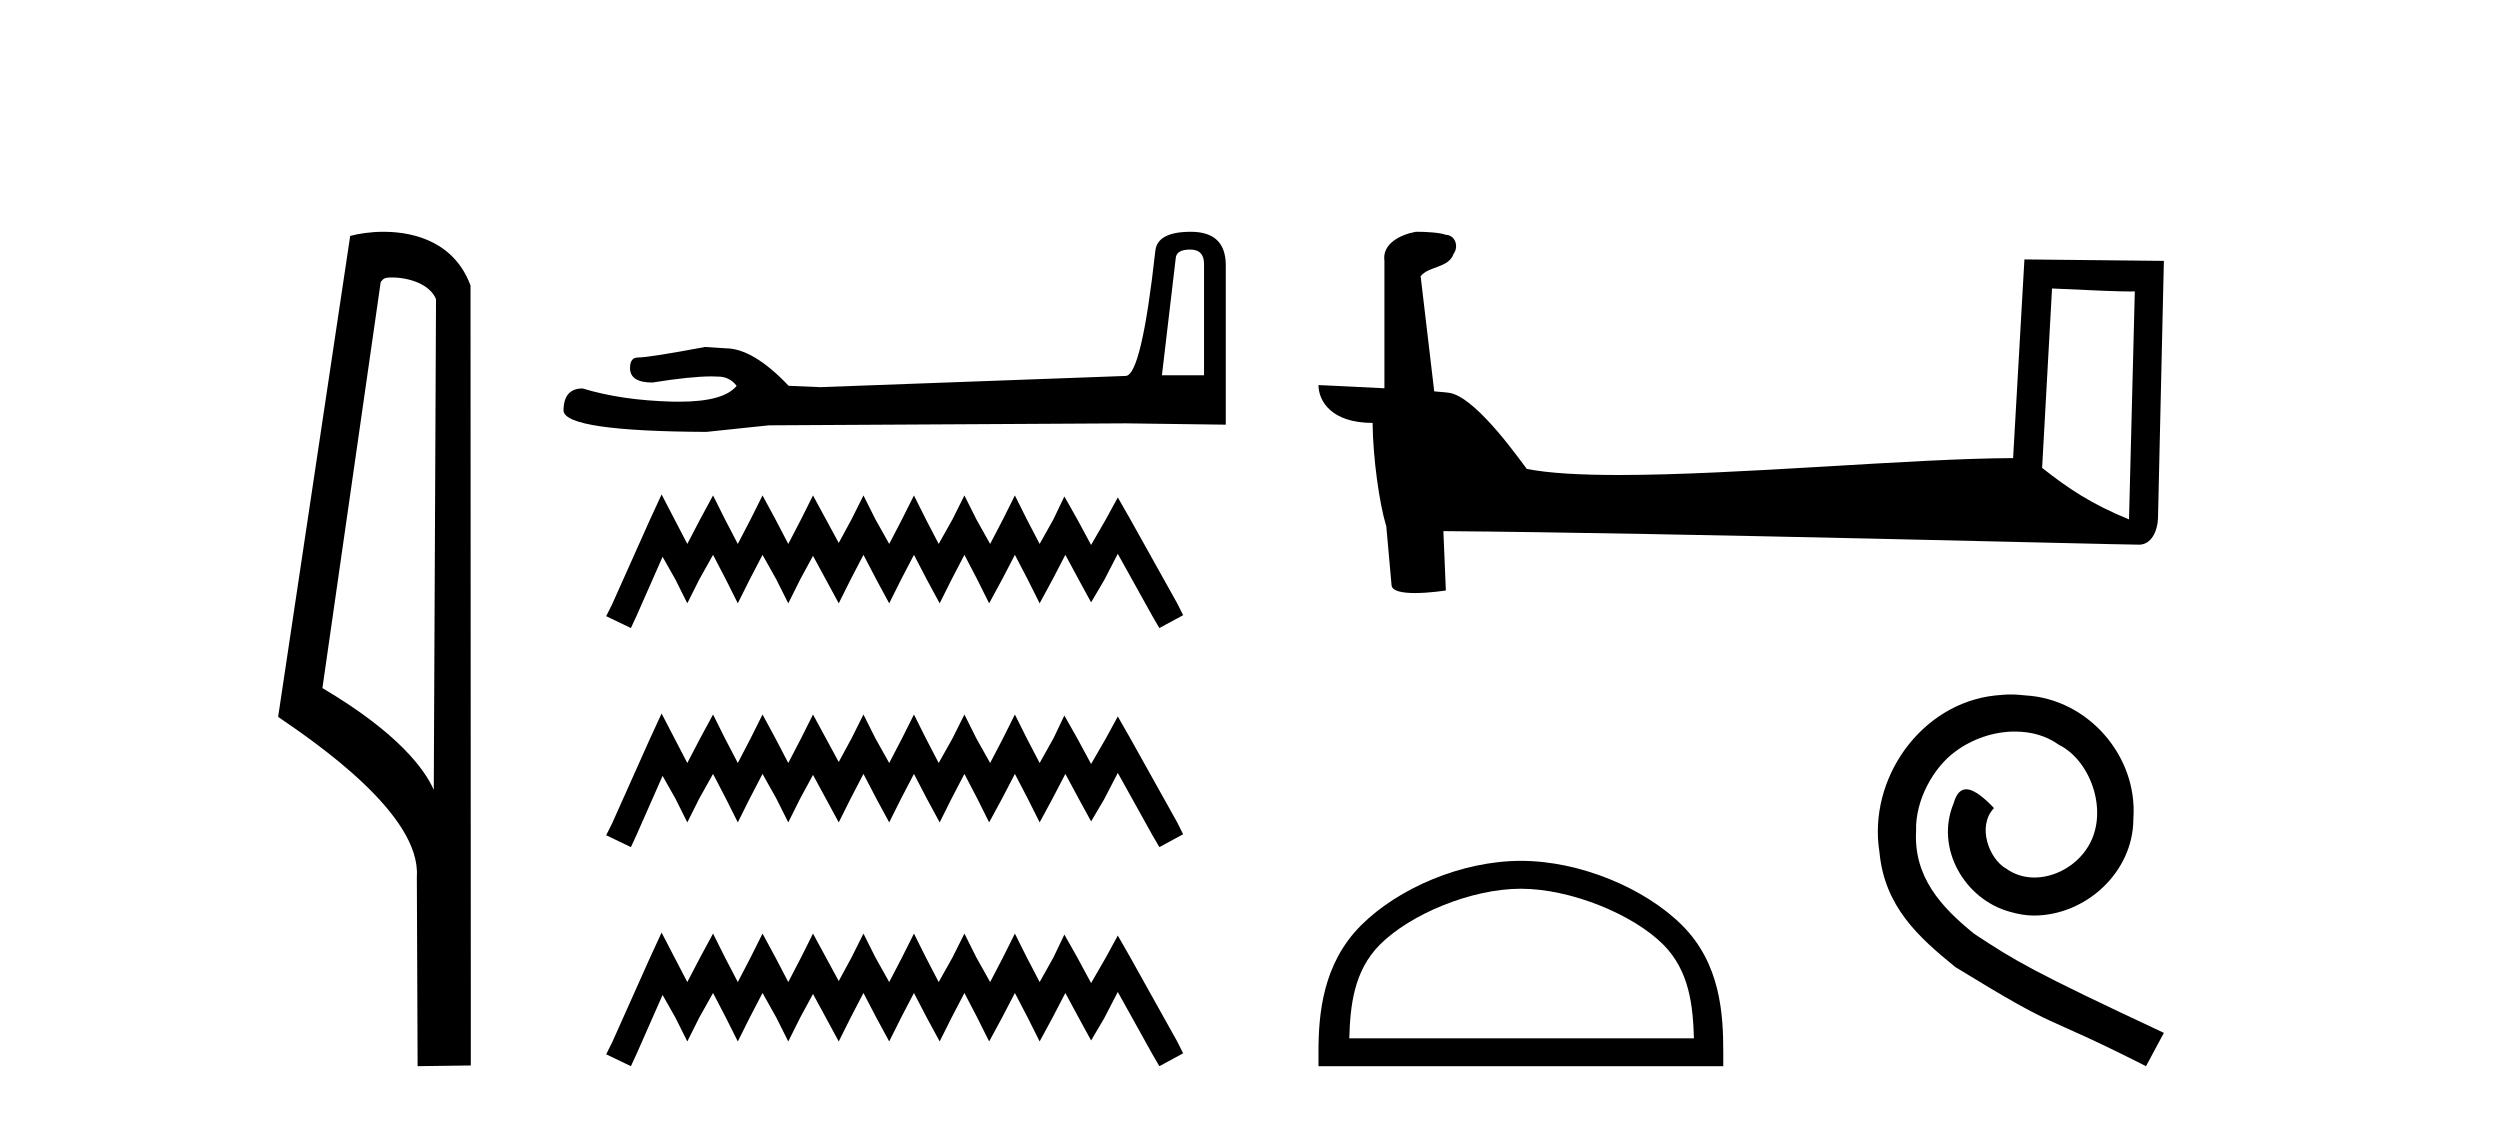
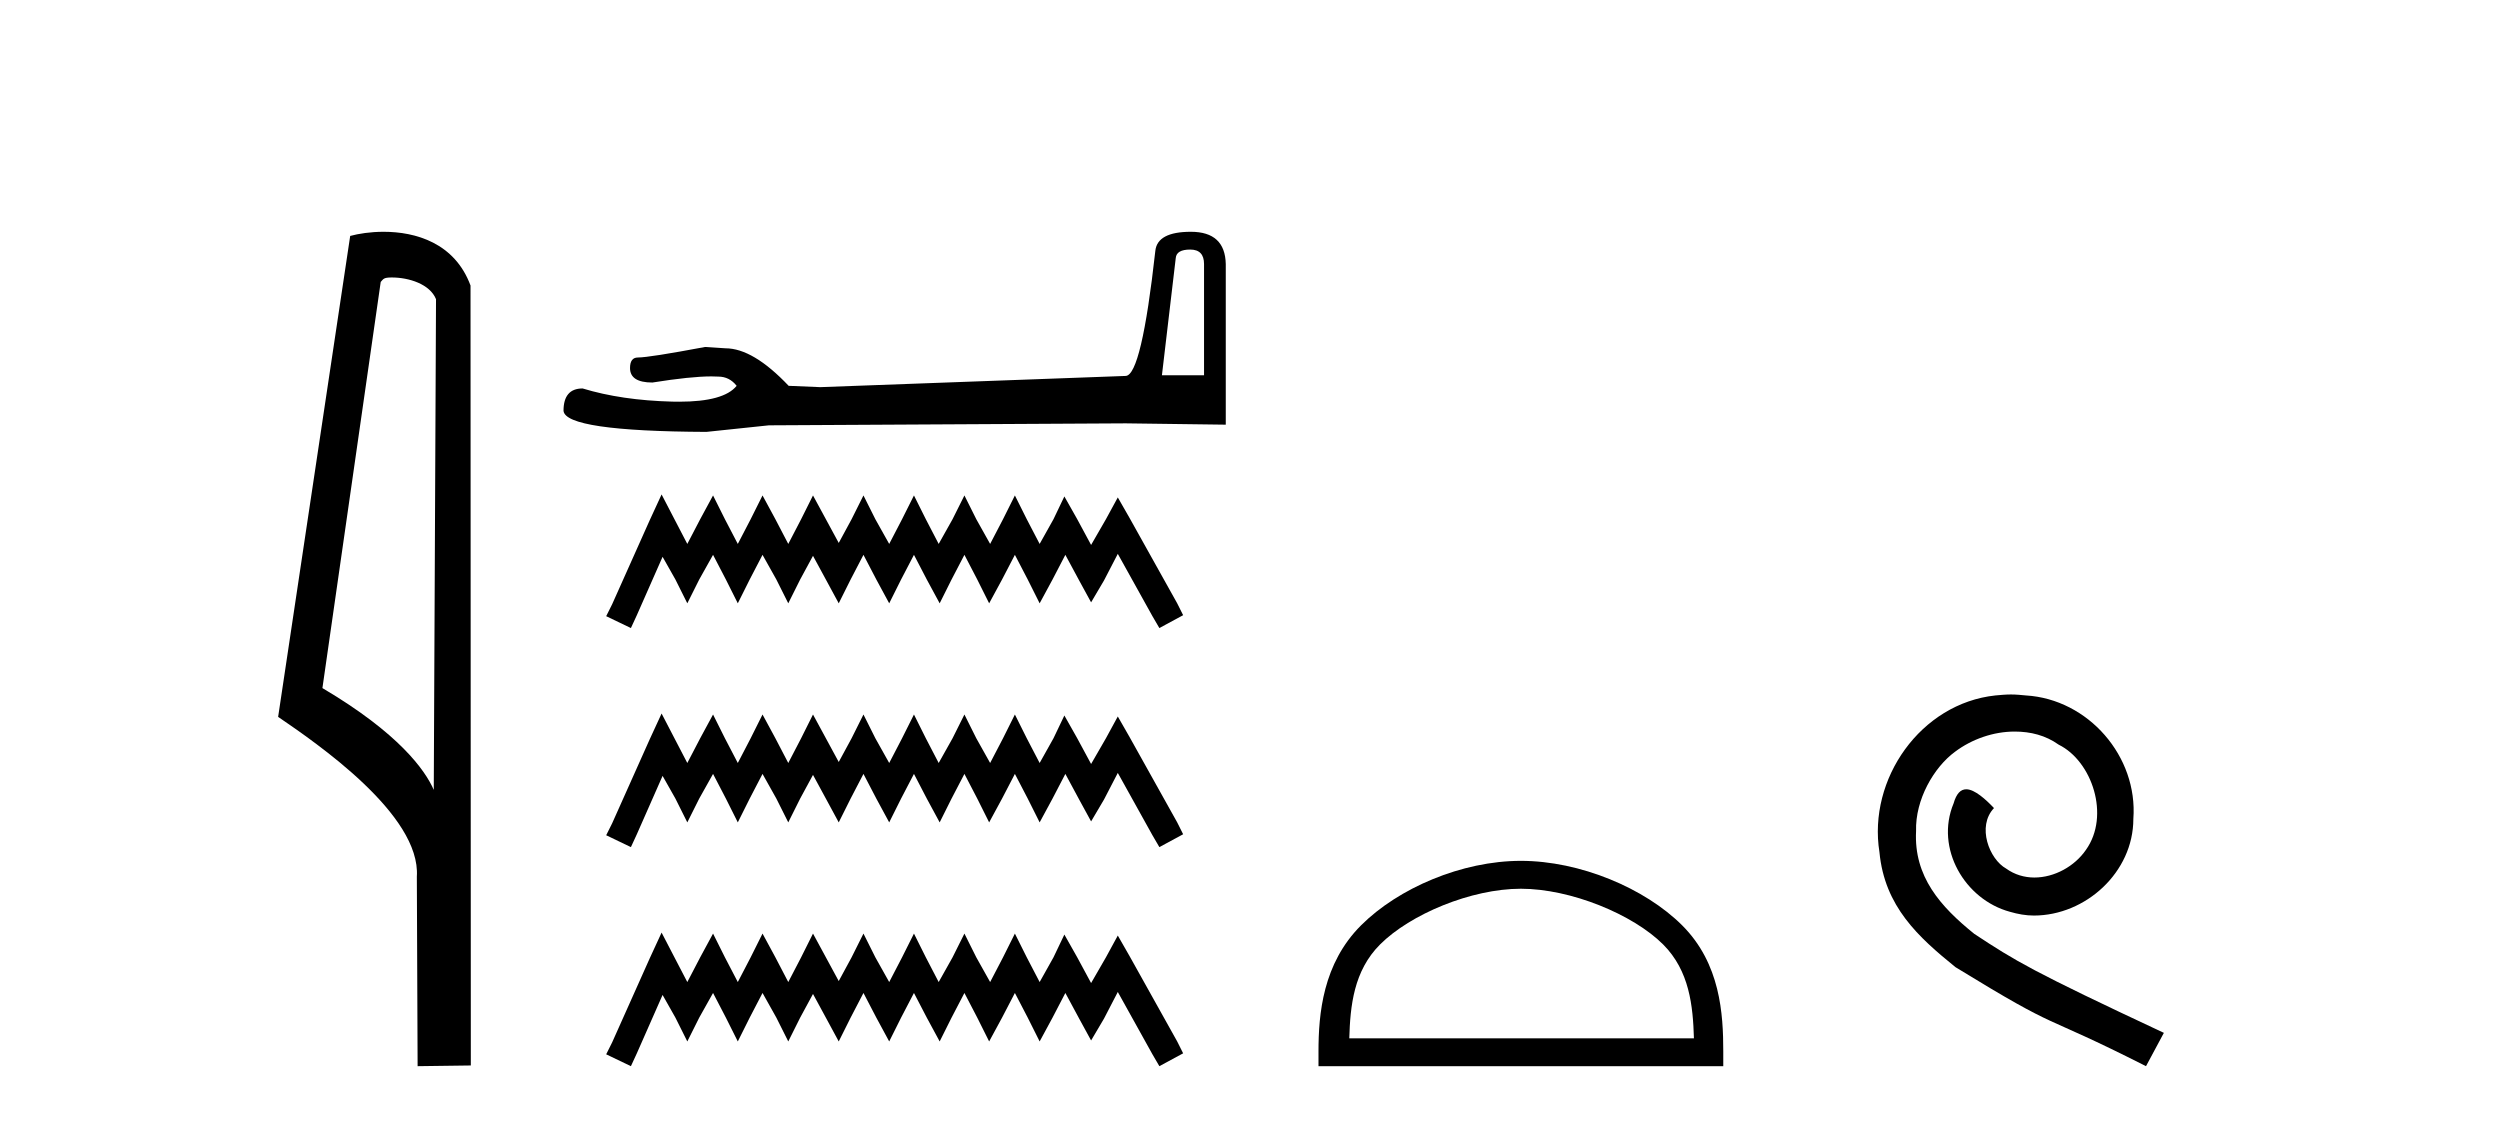
<svg xmlns="http://www.w3.org/2000/svg" width="91.0" height="41.0">
  <path d="M 14.259 10.1 C 14.884 10.1 15.648 10.34 15.871 10.89 L 15.789 28.751 L 15.789 28.751 C 15.473 28.034 14.531 26.699 11.736 25.046 L 13.858 10.263 C 13.958 10.157 13.955 10.1 14.259 10.1 ZM 15.789 28.751 L 15.789 28.751 C 15.789 28.751 15.789 28.751 15.789 28.751 L 15.789 28.751 L 15.789 28.751 ZM 13.962 8.437 C 13.484 8.437 13.053 8.505 12.747 8.588 L 10.124 26.094 C 11.512 27.044 15.325 29.648 15.173 31.91 L 15.201 38.809 L 17.138 38.783 L 17.127 10.393 C 16.551 8.837 15.12 8.437 13.962 8.437 Z" style="fill:#000000;stroke:none" />
  <path d="M 43.324 9.084 Q 43.827 9.084 43.827 9.611 L 43.827 13.66 L 42.294 13.66 L 42.797 9.395 Q 42.821 9.084 43.324 9.084 ZM 43.348 8.437 Q 42.126 8.437 42.054 9.132 Q 41.551 13.66 40.976 13.684 L 29.857 14.092 L 28.707 14.044 Q 27.413 12.678 26.407 12.678 Q 26.048 12.654 25.664 12.63 Q 23.627 13.013 23.22 13.013 Q 22.933 13.013 22.933 13.397 Q 22.933 13.924 23.747 13.924 Q 25.146 13.701 25.893 13.701 Q 26.029 13.701 26.143 13.708 Q 26.551 13.708 26.814 14.044 Q 26.347 14.622 24.723 14.622 Q 24.598 14.622 24.466 14.619 Q 22.621 14.571 21.207 14.14 Q 20.512 14.14 20.512 14.954 Q 20.584 15.697 25.712 15.721 L 27.988 15.482 L 40.976 15.41 L 44.618 15.458 L 44.618 9.611 Q 44.594 8.437 43.348 8.437 Z" style="fill:#000000;stroke:none" />
  <path d="M 24.082 17.998 L 23.65 18.935 L 22.281 21.997 L 22.065 22.429 L 22.965 22.861 L 23.181 22.393 L 24.118 20.268 L 24.586 21.096 L 25.018 21.961 L 25.451 21.096 L 25.955 20.196 L 26.423 21.096 L 26.856 21.961 L 27.288 21.096 L 27.756 20.196 L 28.26 21.096 L 28.693 21.961 L 29.125 21.096 L 29.593 20.232 L 30.062 21.096 L 30.53 21.961 L 30.962 21.096 L 31.43 20.196 L 31.899 21.096 L 32.367 21.961 L 32.799 21.096 L 33.268 20.196 L 33.736 21.096 L 34.204 21.961 L 34.636 21.096 L 35.105 20.196 L 35.573 21.096 L 36.005 21.961 L 36.474 21.096 L 36.942 20.196 L 37.41 21.096 L 37.843 21.961 L 38.311 21.096 L 38.779 20.196 L 39.283 21.132 L 39.716 21.925 L 40.184 21.132 L 40.688 20.16 L 41.949 22.429 L 42.201 22.861 L 43.066 22.393 L 42.85 21.961 L 41.121 18.863 L 40.688 18.106 L 40.256 18.899 L 39.716 19.836 L 39.211 18.899 L 38.743 18.07 L 38.347 18.899 L 37.843 19.799 L 37.374 18.899 L 36.942 18.034 L 36.51 18.899 L 36.041 19.799 L 35.537 18.899 L 35.105 18.034 L 34.673 18.899 L 34.168 19.799 L 33.7 18.899 L 33.268 18.034 L 32.835 18.899 L 32.367 19.799 L 31.863 18.899 L 31.43 18.034 L 30.998 18.899 L 30.53 19.763 L 30.062 18.899 L 29.593 18.034 L 29.161 18.899 L 28.693 19.799 L 28.224 18.899 L 27.756 18.034 L 27.324 18.899 L 26.856 19.799 L 26.387 18.899 L 25.955 18.034 L 25.487 18.899 L 25.018 19.799 L 24.55 18.899 L 24.082 17.998 ZM 24.082 25.972 L 23.65 26.909 L 22.281 29.971 L 22.065 30.403 L 22.965 30.835 L 23.181 30.367 L 24.118 28.242 L 24.586 29.07 L 25.018 29.935 L 25.451 29.07 L 25.955 28.17 L 26.423 29.07 L 26.856 29.935 L 27.288 29.07 L 27.756 28.17 L 28.26 29.07 L 28.693 29.935 L 29.125 29.07 L 29.593 28.206 L 30.062 29.07 L 30.53 29.935 L 30.962 29.07 L 31.43 28.17 L 31.899 29.07 L 32.367 29.935 L 32.799 29.07 L 33.268 28.17 L 33.736 29.07 L 34.204 29.935 L 34.636 29.07 L 35.105 28.17 L 35.573 29.07 L 36.005 29.935 L 36.474 29.07 L 36.942 28.17 L 37.41 29.07 L 37.843 29.935 L 38.311 29.07 L 38.779 28.17 L 39.283 29.106 L 39.716 29.899 L 40.184 29.106 L 40.688 28.134 L 41.949 30.403 L 42.201 30.835 L 43.066 30.367 L 42.85 29.935 L 41.121 26.837 L 40.688 26.08 L 40.256 26.873 L 39.716 27.809 L 39.211 26.873 L 38.743 26.044 L 38.347 26.873 L 37.843 27.773 L 37.374 26.873 L 36.942 26.008 L 36.51 26.873 L 36.041 27.773 L 35.537 26.873 L 35.105 26.008 L 34.673 26.873 L 34.168 27.773 L 33.7 26.873 L 33.268 26.008 L 32.835 26.873 L 32.367 27.773 L 31.863 26.873 L 31.43 26.008 L 30.998 26.873 L 30.53 27.737 L 30.062 26.873 L 29.593 26.008 L 29.161 26.873 L 28.693 27.773 L 28.224 26.873 L 27.756 26.008 L 27.324 26.873 L 26.856 27.773 L 26.387 26.873 L 25.955 26.008 L 25.487 26.873 L 25.018 27.773 L 24.55 26.873 L 24.082 25.972 ZM 24.082 33.946 L 23.65 34.883 L 22.281 37.945 L 22.065 38.377 L 22.965 38.809 L 23.181 38.341 L 24.118 36.216 L 24.586 37.044 L 25.018 37.909 L 25.451 37.044 L 25.955 36.144 L 26.423 37.044 L 26.856 37.909 L 27.288 37.044 L 27.756 36.144 L 28.26 37.044 L 28.693 37.909 L 29.125 37.044 L 29.593 36.18 L 30.062 37.044 L 30.53 37.909 L 30.962 37.044 L 31.43 36.144 L 31.899 37.044 L 32.367 37.909 L 32.799 37.044 L 33.268 36.144 L 33.736 37.044 L 34.204 37.909 L 34.636 37.044 L 35.105 36.144 L 35.573 37.044 L 36.005 37.909 L 36.474 37.044 L 36.942 36.144 L 37.41 37.044 L 37.843 37.909 L 38.311 37.044 L 38.779 36.144 L 39.283 37.08 L 39.716 37.873 L 40.184 37.08 L 40.688 36.108 L 41.949 38.377 L 42.201 38.809 L 43.066 38.341 L 42.85 37.909 L 41.121 34.811 L 40.688 34.054 L 40.256 34.847 L 39.716 35.783 L 39.211 34.847 L 38.743 34.018 L 38.347 34.847 L 37.843 35.747 L 37.374 34.847 L 36.942 33.982 L 36.51 34.847 L 36.041 35.747 L 35.537 34.847 L 35.105 33.982 L 34.673 34.847 L 34.168 35.747 L 33.7 34.847 L 33.268 33.982 L 32.835 34.847 L 32.367 35.747 L 31.863 34.847 L 31.43 33.982 L 30.998 34.847 L 30.53 35.711 L 30.062 34.847 L 29.593 33.982 L 29.161 34.847 L 28.693 35.747 L 28.224 34.847 L 27.756 33.982 L 27.324 34.847 L 26.856 35.747 L 26.387 34.847 L 25.955 33.982 L 25.487 34.847 L 25.018 35.747 L 24.55 34.847 L 24.082 33.946 Z" style="fill:#000000;stroke:none" />
-   <path d="M 74.694 10.501 C 76.283 10.578 77.16 10.61 77.537 10.61 C 77.614 10.61 77.67 10.609 77.707 10.606 L 77.707 10.606 L 77.496 18.906 C 76.132 18.35 75.291 17.787 74.333 17.031 L 74.694 10.501 ZM 51.619 8.437 C 51.574 8.437 51.541 8.438 51.526 8.439 C 51 8.536 50.301 8.856 50.393 9.501 C 50.393 11.045 50.393 12.589 50.393 14.133 C 49.364 14.079 48.307 14.032 47.993 14.016 L 47.993 14.016 C 47.993 14.598 48.463 15.394 49.962 15.394 C 49.978 16.707 50.208 18.315 50.454 19.136 C 50.455 19.135 50.457 19.134 50.459 19.133 L 50.651 21.284 C 50.651 21.522 51.059 21.587 51.504 21.587 C 52.04 21.587 52.629 21.493 52.629 21.493 L 52.539 19.333 L 52.539 19.333 C 60.973 19.399 77.067 19.826 77.865 19.826 C 78.278 19.826 78.553 19.383 78.553 18.768 L 78.765 9.496 L 73.689 9.443 L 73.277 16.675 C 69.599 16.686 63.245 17.29 58.925 17.29 C 57.552 17.29 56.385 17.229 55.575 17.068 C 55.411 16.871 53.826 14.561 52.818 14.311 C 52.738 14.291 52.502 14.269 52.206 14.246 C 52.042 12.849 51.876 11.451 51.711 10.054 C 52.027 9.665 52.728 9.771 52.914 9.232 C 53.105 8.979 52.975 8.557 52.63 8.548 C 52.411 8.46 51.851 8.437 51.619 8.437 Z" style="fill:#000000;stroke:none" />
  <path d="M 55.36 32.35 C 57.172 32.35 59.44 33.281 60.538 34.378 C 61.498 35.339 61.624 36.612 61.659 37.795 L 49.114 37.795 C 49.149 36.612 49.274 35.339 50.235 34.378 C 51.332 33.281 53.547 32.35 55.36 32.35 ZM 55.36 31.335 C 53.21 31.335 50.897 32.329 49.541 33.684 C 48.15 35.075 47.993 36.906 47.993 38.275 L 47.993 38.809 L 62.727 38.809 L 62.727 38.275 C 62.727 36.906 62.623 35.075 61.232 33.684 C 59.876 32.329 57.51 31.335 55.36 31.335 Z" style="fill:#000000;stroke:none" />
  <path d="M 73.196 25.279 C 73.008 25.279 72.82 25.297 72.632 25.314 C 69.916 25.604 67.985 28.354 68.412 31.019 C 68.6 33.001 69.83 34.111 71.18 35.205 C 75.194 37.665 74.067 36.759 78.115 38.809 L 78.765 37.596 C 73.947 35.341 73.366 34.983 71.863 33.992 C 70.633 33.001 69.659 31.908 69.745 30.251 C 69.711 29.106 70.394 27.927 71.163 27.364 C 71.778 26.902 72.563 26.629 73.332 26.629 C 73.913 26.629 74.46 26.766 74.938 27.107 C 76.151 27.705 76.817 29.687 75.929 30.934 C 75.519 31.532 74.784 31.942 74.05 31.942 C 73.691 31.942 73.332 31.839 73.025 31.617 C 72.41 31.276 71.948 30.08 72.581 29.414 C 72.29 29.106 71.88 28.73 71.573 28.73 C 71.368 28.73 71.214 28.884 71.111 29.243 C 70.428 30.883 71.521 32.745 73.161 33.189 C 73.452 33.274 73.742 33.326 74.033 33.326 C 75.912 33.326 77.654 31.754 77.654 29.807 C 77.825 27.534 76.014 25.45 73.742 25.314 C 73.571 25.297 73.383 25.279 73.196 25.279 Z" style="fill:#000000;stroke:none" />
</svg>